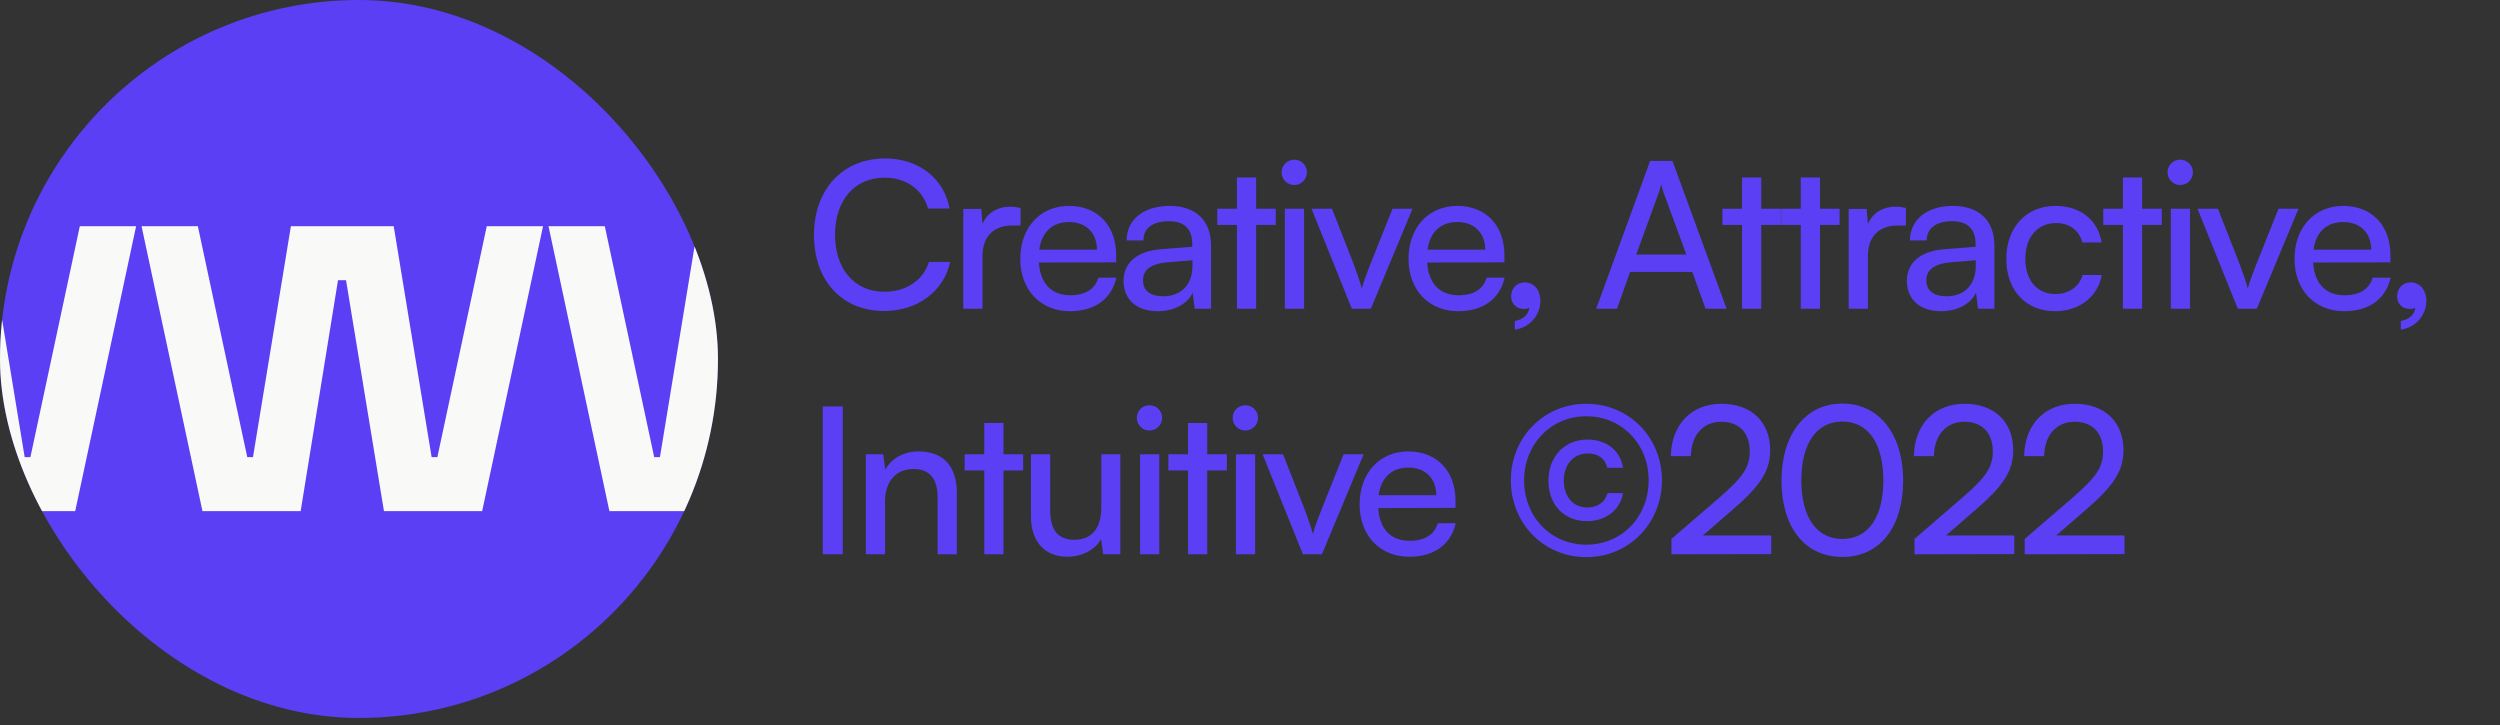
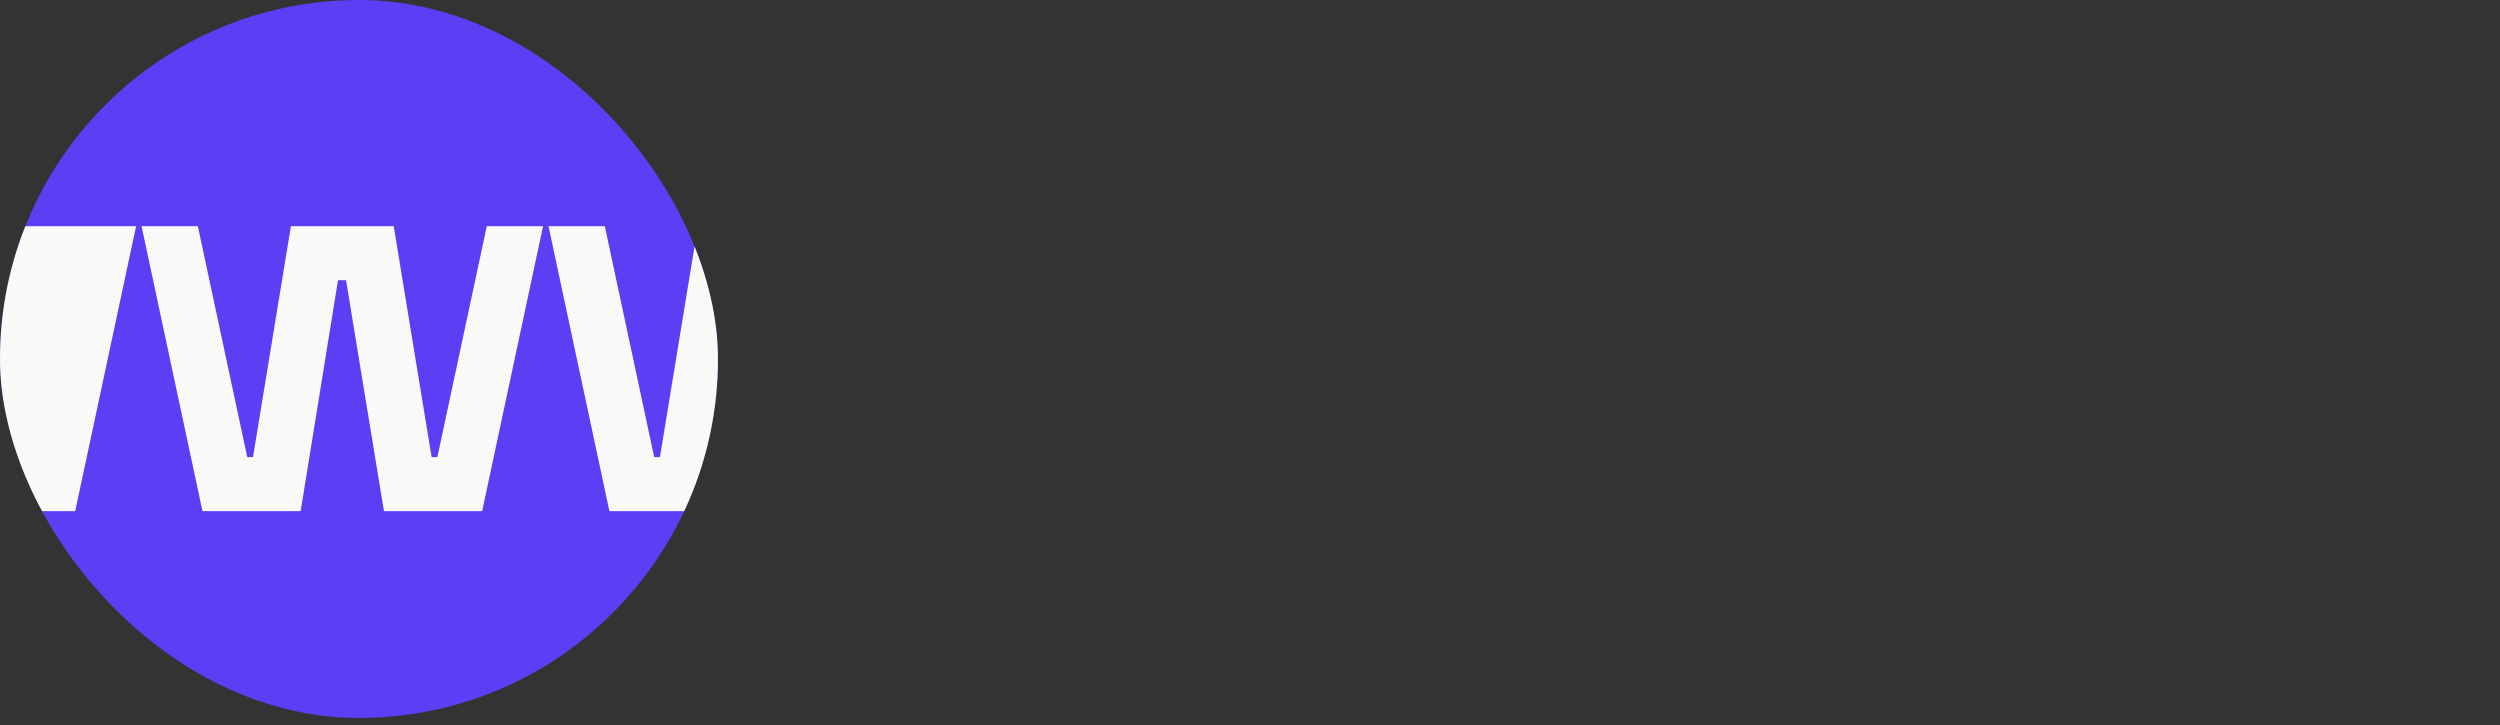
<svg xmlns="http://www.w3.org/2000/svg" width="224" height="65" viewBox="0 0 224 65" fill="none">
  <rect x="0" y="0" width="224" height="65" fill="#333333" stroke="none" />
  <g clip-path="url(#clip0_1569_329)">
    <rect width="64.329" height="64.329" rx="32.165" fill="#5A3FF5" />
-     <path d="M7.151 20.269H12.195L6.739 45.795H-2.061L-5.457 25.107H-6.178L-9.523 45.795H-18.323L-23.778 20.269H-18.735L-14.309 40.957H-13.794L-10.398 20.269H-1.186L2.211 40.957H2.725L7.151 20.269ZM43.614 20.269H48.657L43.202 45.795H34.402L31.005 25.107H30.285L26.94 45.795H18.14L12.684 20.269H17.728L22.154 40.957H22.668L26.065 20.269H35.277L38.673 40.957H39.188L43.614 20.269ZM80.077 20.269H85.12L79.665 45.795H70.865L67.468 25.107H66.748L63.402 45.795H54.602L49.147 20.269H54.191L58.616 40.957H59.131L62.528 20.269H71.74L75.136 40.957H75.651L80.077 20.269Z" fill="#F9F9F8" />
+     <path d="M7.151 20.269H12.195L6.739 45.795H-2.061L-5.457 25.107H-6.178L-9.523 45.795H-18.323L-23.778 20.269H-18.735L-14.309 40.957H-13.794L-10.398 20.269H-1.186H2.725L7.151 20.269ZM43.614 20.269H48.657L43.202 45.795H34.402L31.005 25.107H30.285L26.94 45.795H18.14L12.684 20.269H17.728L22.154 40.957H22.668L26.065 20.269H35.277L38.673 40.957H39.188L43.614 20.269ZM80.077 20.269H85.12L79.665 45.795H70.865L67.468 25.107H66.748L63.402 45.795H54.602L49.147 20.269H54.191L58.616 40.957H59.131L62.528 20.269H71.74L75.136 40.957H75.651L80.077 20.269Z" fill="#F9F9F8" />
  </g>
-   <path d="M79.218 27.866C75.443 27.866 72.933 25.154 72.933 21.049C72.933 16.963 75.516 14.197 79.309 14.197C82.296 14.197 84.586 15.974 85.081 18.686H83.157C82.662 16.963 81.178 15.919 79.254 15.919C76.579 15.919 74.82 17.935 74.82 21.031C74.82 24.128 76.579 26.143 79.254 26.143C81.197 26.143 82.736 25.099 83.23 23.468H85.136C84.568 26.107 82.204 27.866 79.218 27.866ZM91.442 18.631V20.207H90.672C89.042 20.207 88.034 21.196 88.034 22.918V27.664H86.312V18.723H87.924L88.034 20.078C88.4 19.144 89.298 18.521 90.526 18.521C90.837 18.521 91.094 18.558 91.442 18.631ZM95.868 27.884C93.23 27.884 91.416 25.978 91.416 23.193C91.416 20.39 93.193 18.448 95.795 18.448C98.342 18.448 100.009 20.207 100.009 22.863V23.505L93.083 23.523C93.212 25.41 94.201 26.455 95.905 26.455C97.243 26.455 98.122 25.905 98.415 24.879H100.028C99.588 26.803 98.086 27.884 95.868 27.884ZM95.795 19.895C94.293 19.895 93.34 20.793 93.12 22.369H98.287C98.287 20.885 97.316 19.895 95.795 19.895ZM103.731 27.884C101.807 27.884 100.671 26.803 100.671 25.172C100.671 23.523 101.899 22.497 104.006 22.332L106.828 22.112V21.856C106.828 20.353 105.93 19.822 104.72 19.822C103.273 19.822 102.448 20.463 102.448 21.544H100.946C100.946 19.675 102.485 18.448 104.794 18.448C107.011 18.448 108.513 19.62 108.513 22.039V27.664H107.047L106.864 26.217C106.406 27.243 105.179 27.884 103.731 27.884ZM104.226 26.546C105.856 26.546 106.846 25.484 106.846 23.798V23.322L104.556 23.505C103.035 23.651 102.412 24.238 102.412 25.117C102.412 26.07 103.108 26.546 104.226 26.546ZM112.551 27.664H110.829V20.152H109.07V18.704H110.829V15.901H112.551V18.704H114.31V20.152H112.551V27.664ZM115.966 16.579C115.343 16.579 114.83 16.066 114.83 15.443C114.83 14.801 115.343 14.307 115.966 14.307C116.589 14.307 117.102 14.801 117.102 15.443C117.102 16.066 116.589 16.579 115.966 16.579ZM115.123 27.664V18.704H116.845V27.664H115.123ZM121.123 27.664L117.513 18.704H119.346L121.306 23.706C121.618 24.549 121.874 25.3 122.021 25.85C122.167 25.264 122.461 24.494 122.772 23.706L124.769 18.704H126.565L122.827 27.664H121.123ZM130.657 27.884C128.018 27.884 126.204 25.978 126.204 23.193C126.204 20.39 127.982 18.448 130.584 18.448C133.13 18.448 134.798 20.207 134.798 22.863V23.505L127.872 23.523C128 25.41 128.99 26.455 130.694 26.455C132.031 26.455 132.911 25.905 133.204 24.879H134.816C134.376 26.803 132.874 27.884 130.657 27.884ZM130.584 19.895C129.081 19.895 128.128 20.793 127.908 22.369H133.076C133.076 20.885 132.104 19.895 130.584 19.895ZM138.018 26.95C138.018 28.269 137.028 29.368 135.727 29.533V28.763C136.478 28.635 137.01 28.14 137.01 27.572C136.882 27.646 136.735 27.682 136.515 27.682C135.91 27.682 135.397 27.243 135.397 26.565C135.397 25.832 135.892 25.3 136.625 25.3C137.395 25.3 138.018 25.942 138.018 26.95ZM144.885 27.664H143.016L147.853 14.417H149.851L154.706 27.664H152.819L151.628 24.366H146.058L144.885 27.664ZM148.623 17.275L146.607 22.808H151.096L149.063 17.275C148.971 17.018 148.879 16.707 148.843 16.505C148.806 16.689 148.714 17 148.623 17.275ZM157.809 27.664H156.086V20.152H154.327V18.704H156.086V15.901H157.809V18.704H159.567V20.152H157.809V27.664ZM163.07 27.664H161.348V20.152H159.589V18.704H161.348V15.901H163.07V18.704H164.829V20.152H163.07V27.664ZM170.772 18.631V20.207H170.003C168.372 20.207 167.364 21.196 167.364 22.918V27.664H165.642V18.723H167.254L167.364 20.078C167.73 19.144 168.628 18.521 169.856 18.521C170.167 18.521 170.424 18.558 170.772 18.631ZM173.917 27.884C171.993 27.884 170.857 26.803 170.857 25.172C170.857 23.523 172.085 22.497 174.192 22.332L177.013 22.112V21.856C177.013 20.353 176.116 19.822 174.906 19.822C173.459 19.822 172.634 20.463 172.634 21.544H171.132C171.132 19.675 172.671 18.448 174.98 18.448C177.197 18.448 178.699 19.62 178.699 22.039V27.664H177.233L177.05 26.217C176.592 27.243 175.364 27.884 173.917 27.884ZM174.412 26.546C176.042 26.546 177.032 25.484 177.032 23.798V23.322L174.741 23.505C173.221 23.651 172.598 24.238 172.598 25.117C172.598 26.07 173.294 26.546 174.412 26.546ZM179.765 23.193C179.765 20.39 181.542 18.448 184.163 18.448C186.416 18.448 187.992 19.73 188.304 21.727H186.581C186.288 20.591 185.372 19.987 184.218 19.987C182.587 19.987 181.469 21.233 181.469 23.175C181.469 25.099 182.514 26.345 184.144 26.345C185.372 26.345 186.288 25.703 186.6 24.641H188.322C187.974 26.583 186.306 27.884 184.144 27.884C181.506 27.884 179.765 26.015 179.765 23.193ZM191.935 27.664H190.212V20.152H188.453V18.704H190.212V15.901H191.935V18.704H193.694V20.152H191.935V27.664ZM195.349 16.579C194.726 16.579 194.213 16.066 194.213 15.443C194.213 14.801 194.726 14.307 195.349 14.307C195.972 14.307 196.485 14.801 196.485 15.443C196.485 16.066 195.972 16.579 195.349 16.579ZM194.507 27.664V18.704H196.229V27.664H194.507ZM200.507 27.664L196.897 18.704H198.729L200.69 23.706C201.001 24.549 201.258 25.3 201.405 25.85C201.551 25.264 201.844 24.494 202.156 23.706L204.153 18.704H205.949L202.211 27.664H200.507ZM210.041 27.884C207.402 27.884 205.588 25.978 205.588 23.193C205.588 20.39 207.366 18.448 209.967 18.448C212.514 18.448 214.182 20.207 214.182 22.863V23.505L207.256 23.523C207.384 25.41 208.373 26.455 210.077 26.455C211.415 26.455 212.294 25.905 212.588 24.879H214.2C213.76 26.803 212.258 27.884 210.041 27.884ZM209.967 19.895C208.465 19.895 207.512 20.793 207.292 22.369H212.459C212.459 20.885 211.488 19.895 209.967 19.895ZM217.401 26.95C217.401 28.269 216.412 29.368 215.111 29.533V28.763C215.862 28.635 216.394 28.14 216.394 27.572C216.265 27.646 216.119 27.682 215.899 27.682C215.294 27.682 214.781 27.243 214.781 26.565C214.781 25.832 215.276 25.3 216.009 25.3C216.778 25.3 217.401 25.942 217.401 26.95ZM75.516 36.417V49.664H73.721V36.417H75.516ZM79.302 49.664H77.58V40.704H79.137L79.32 42.078C79.888 41.052 81.024 40.448 82.289 40.448C84.652 40.448 85.733 41.895 85.733 44.185V49.664H84.011V44.57C84.011 42.756 83.168 42.023 81.849 42.023C80.236 42.023 79.302 43.178 79.302 44.918V49.664ZM89.914 49.664H88.192V42.152H86.433V40.704H88.192V37.901H89.914V40.704H91.673V42.152H89.914V49.664ZM98.679 40.704H100.383V49.664H98.844L98.661 48.308C98.148 49.243 96.957 49.884 95.638 49.884C93.549 49.884 92.376 48.473 92.376 46.274V40.704H94.099V45.706C94.099 47.63 94.923 48.363 96.242 48.363C97.818 48.363 98.679 47.355 98.679 45.431V40.704ZM102.992 38.579C102.369 38.579 101.856 38.066 101.856 37.443C101.856 36.801 102.369 36.307 102.992 36.307C103.615 36.307 104.128 36.801 104.128 37.443C104.128 38.066 103.615 38.579 102.992 38.579ZM102.149 49.664V40.704H103.872V49.664H102.149ZM108.168 49.664H106.446V42.152H104.687V40.704H106.446V37.901H108.168V40.704H109.927V42.152H108.168V49.664ZM111.583 38.579C110.96 38.579 110.446 38.066 110.446 37.443C110.446 36.801 110.96 36.307 111.583 36.307C112.205 36.307 112.719 36.801 112.719 37.443C112.719 38.066 112.205 38.579 111.583 38.579ZM110.74 49.664V40.704H112.462V49.664H110.74ZM116.74 49.664L113.13 40.704H114.963L116.923 45.706C117.235 46.549 117.491 47.3 117.638 47.85C117.784 47.264 118.077 46.494 118.389 45.706L120.386 40.704H122.182L118.444 49.664H116.74ZM126.274 49.884C123.635 49.884 121.821 47.978 121.821 45.193C121.821 42.39 123.599 40.448 126.2 40.448C128.747 40.448 130.415 42.207 130.415 44.864V45.505L123.489 45.523C123.617 47.41 124.606 48.455 126.31 48.455C127.648 48.455 128.527 47.905 128.821 46.879H130.433C129.993 48.803 128.491 49.884 126.274 49.884ZM126.2 41.895C124.698 41.895 123.745 42.793 123.525 44.369H128.692C128.692 42.885 127.721 41.895 126.2 41.895ZM142.131 49.921C138.32 49.921 135.37 46.897 135.37 43.031C135.37 39.183 138.338 36.178 142.131 36.178C145.942 36.178 148.91 39.183 148.91 43.031C148.91 46.897 145.942 49.921 142.131 49.921ZM142.131 48.803C145.319 48.803 147.719 46.311 147.719 43.031C147.719 39.77 145.301 37.296 142.131 37.296C138.979 37.296 136.561 39.788 136.561 43.031C136.561 46.311 138.961 48.803 142.131 48.803ZM138.741 43.068C138.741 40.906 140.189 39.385 142.222 39.385C143.945 39.385 145.172 40.356 145.429 41.913H144.018C143.798 41.071 143.194 40.631 142.259 40.631C140.995 40.631 140.115 41.62 140.115 43.05C140.115 44.497 140.958 45.468 142.204 45.468C143.157 45.468 143.798 45.01 144.036 44.185H145.429C145.172 45.688 143.872 46.696 142.204 46.696C140.134 46.696 138.741 45.23 138.741 43.068ZM158.701 49.646L149.759 49.664V48.29L154.029 44.607C156.172 42.756 156.777 41.858 156.777 40.448C156.777 38.78 155.824 37.791 154.23 37.791C152.599 37.791 151.537 38.982 151.5 40.869H149.704C149.759 38.029 151.555 36.178 154.248 36.178C156.905 36.178 158.609 37.791 158.609 40.338C158.609 42.225 157.675 43.563 155.329 45.596L152.581 47.978H158.701V49.646ZM159.621 43.05C159.621 38.945 161.746 36.16 165.081 36.16C168.397 36.16 170.523 38.945 170.523 43.05C170.523 47.172 168.489 49.902 165.081 49.902C161.654 49.902 159.621 47.172 159.621 43.05ZM161.398 43.05C161.398 46.311 162.754 48.29 165.081 48.29C167.408 48.29 168.745 46.311 168.745 43.05C168.745 39.751 167.408 37.773 165.081 37.773C162.754 37.773 161.398 39.751 161.398 43.05ZM180.479 49.646L171.537 49.664V48.29L175.806 44.607C177.95 42.756 178.555 41.858 178.555 40.448C178.555 38.78 177.602 37.791 176.008 37.791C174.377 37.791 173.314 38.982 173.278 40.869H171.482C171.537 38.029 173.333 36.178 176.026 36.178C178.683 36.178 180.387 37.791 180.387 40.338C180.387 42.225 179.453 43.563 177.107 45.596L174.359 47.978H180.479V49.646ZM190.356 49.646L181.415 49.664V48.29L185.684 44.607C187.828 42.756 188.433 41.858 188.433 40.448C188.433 38.78 187.48 37.791 185.886 37.791C184.255 37.791 183.192 38.982 183.156 40.869H181.36C181.415 38.029 183.211 36.178 185.904 36.178C188.561 36.178 190.265 37.791 190.265 40.338C190.265 42.225 189.33 43.563 186.985 45.596L184.237 47.978H190.356V49.646Z" fill="#5A3FF5" />
  <defs>
    <clipPath id="clip0_1569_329">
      <rect width="64.329" height="64.329" rx="32.165" fill="white" />
    </clipPath>
  </defs>
</svg>